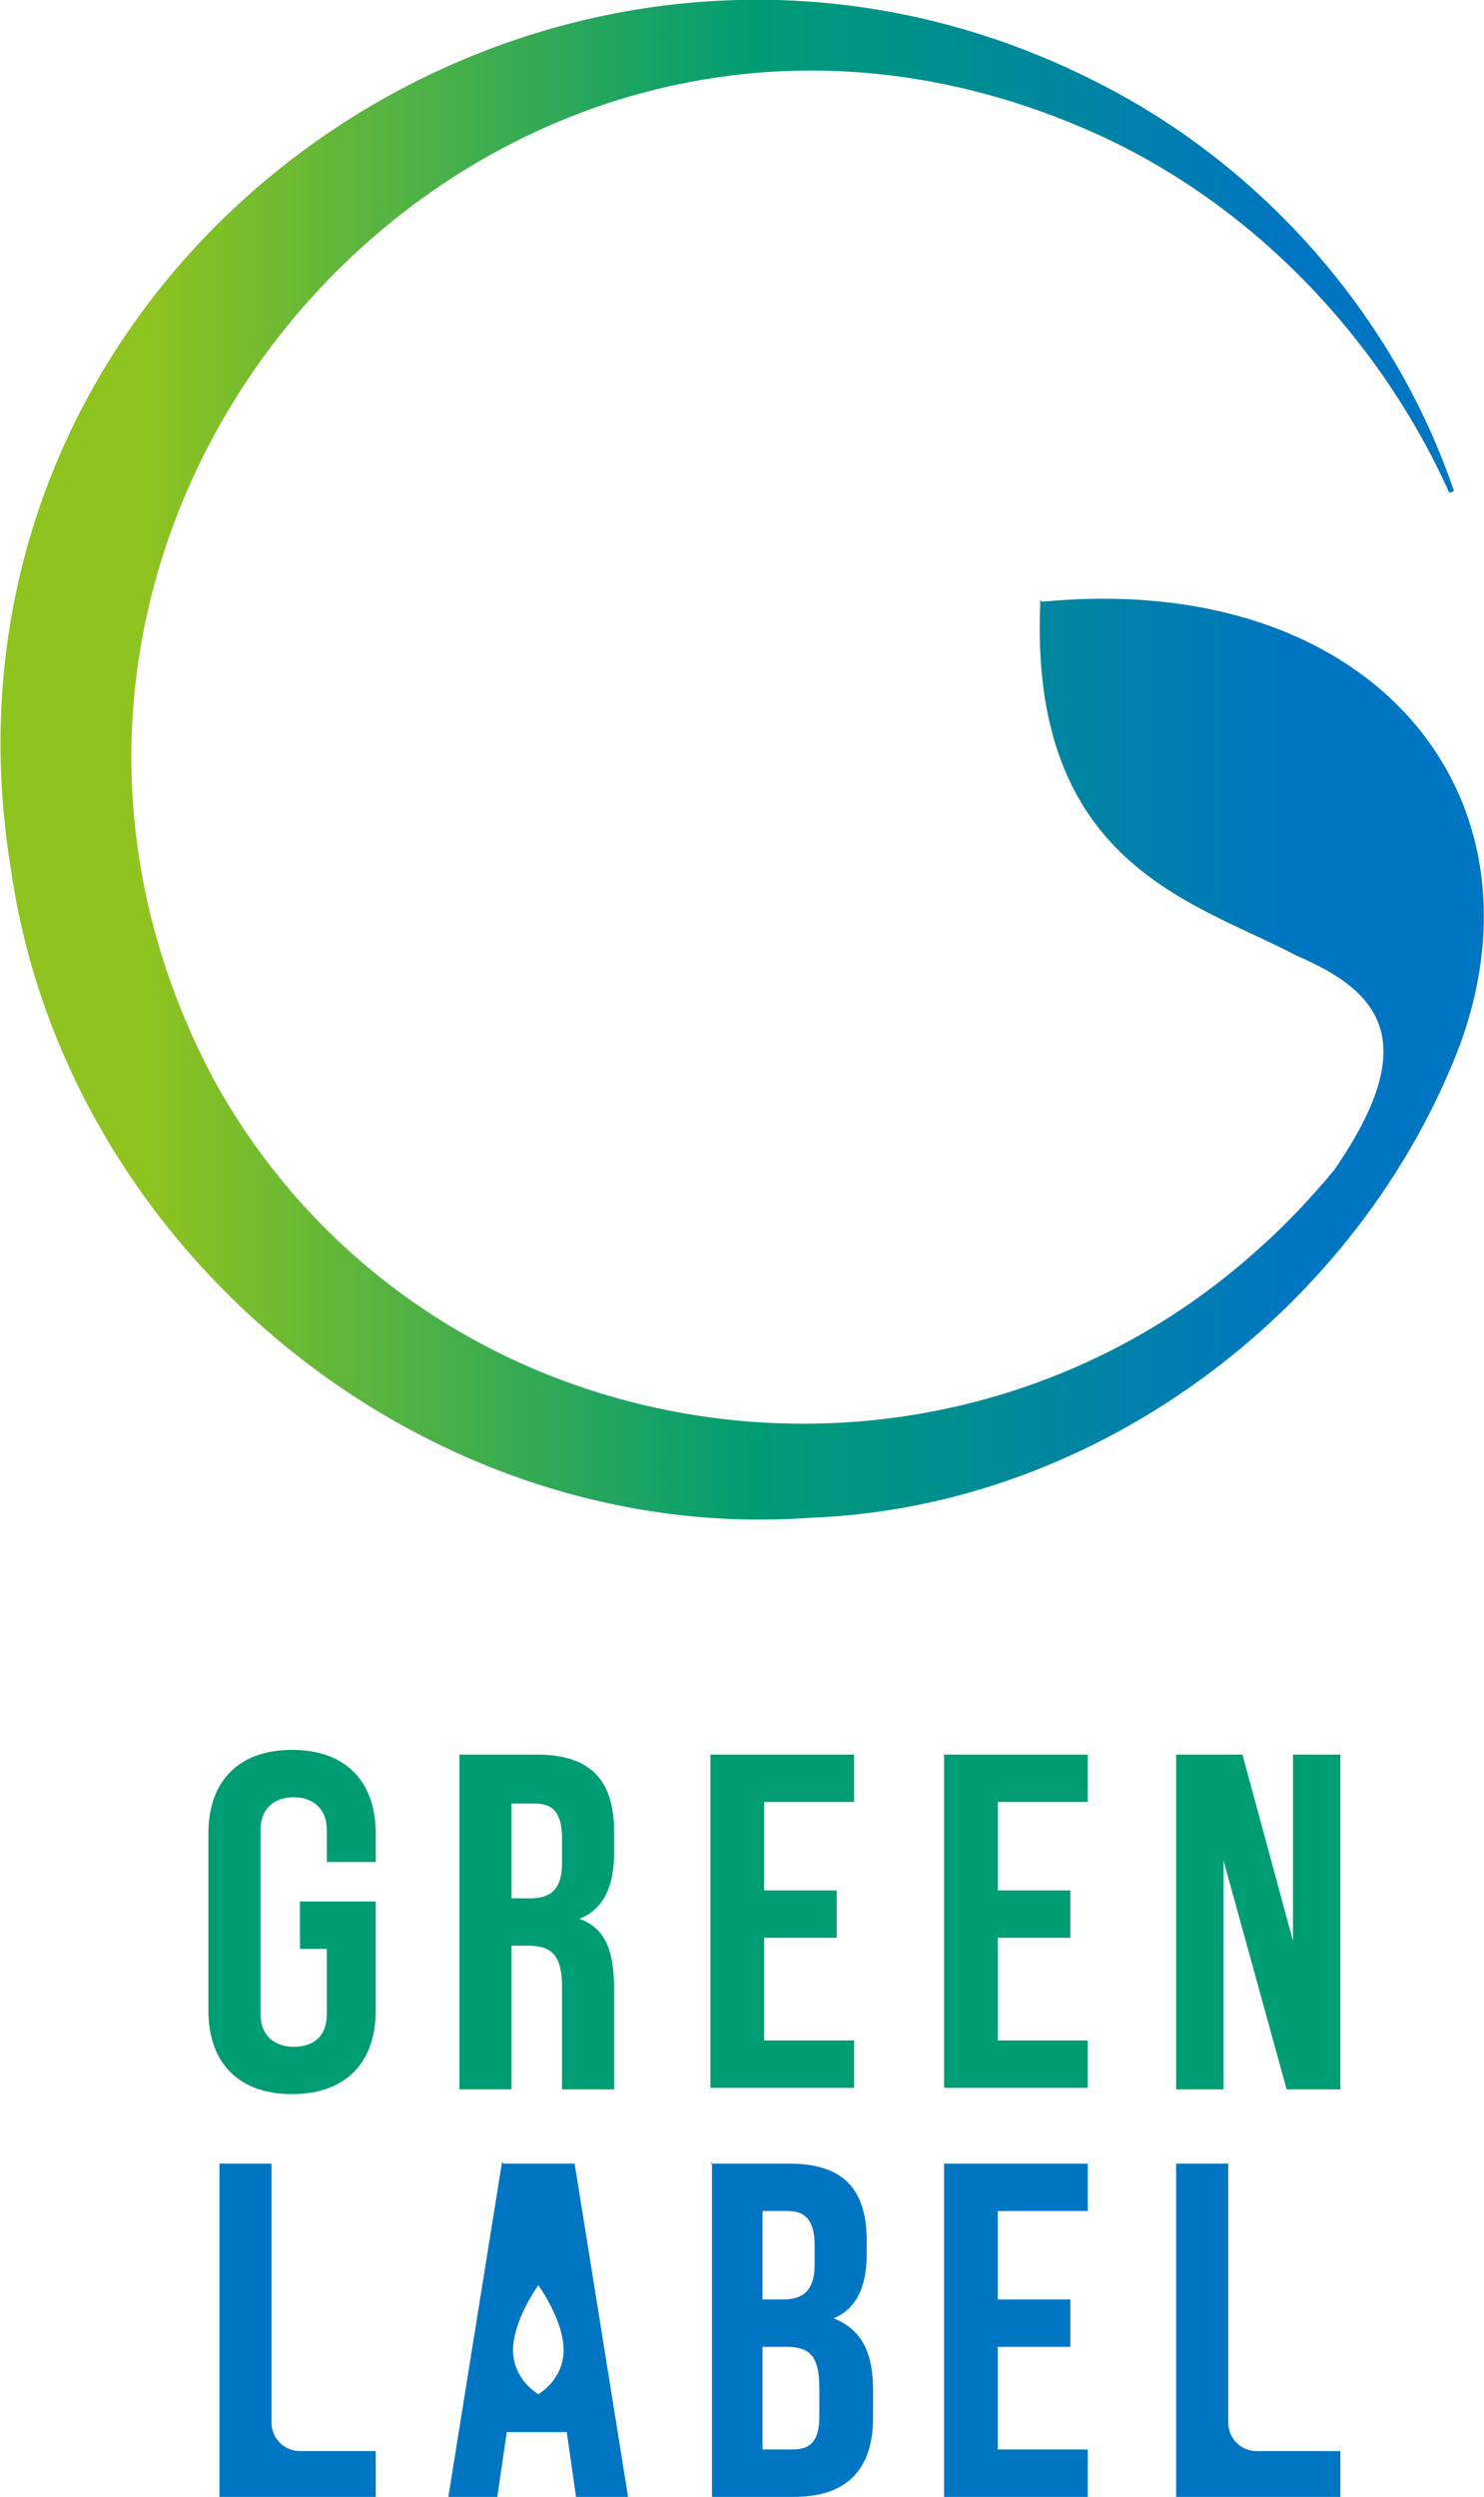
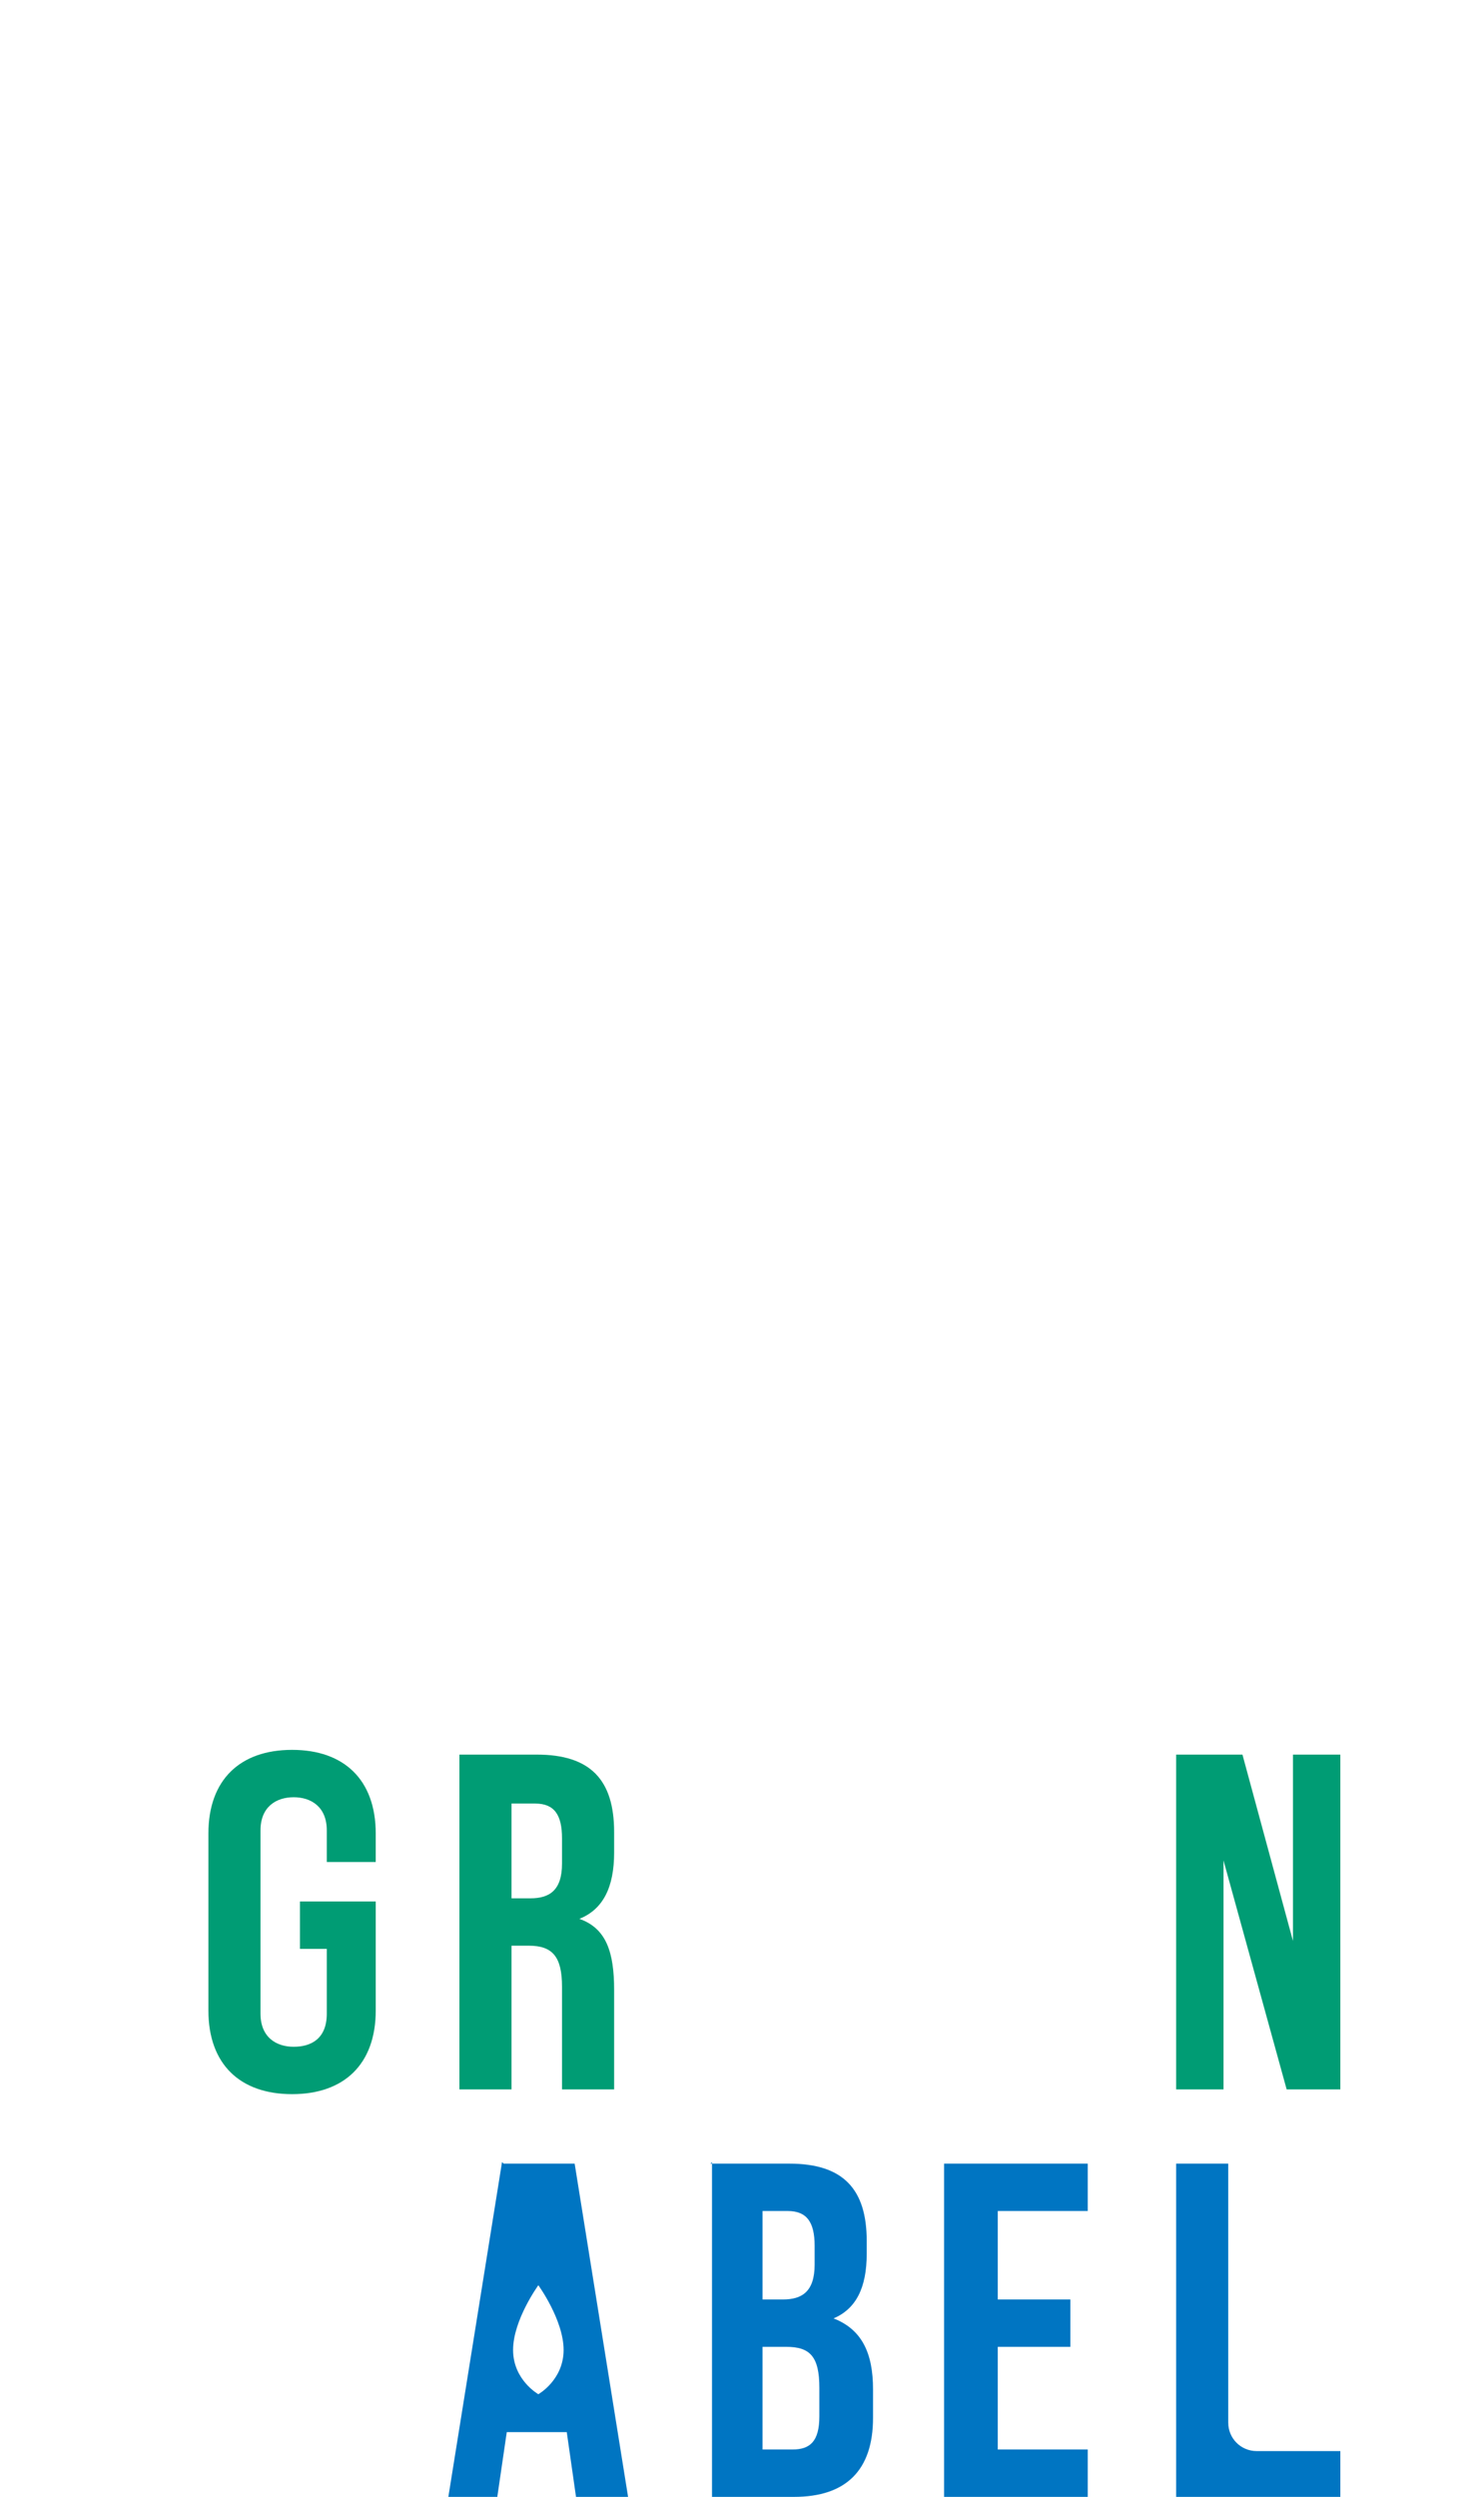
<svg xmlns="http://www.w3.org/2000/svg" id="_レイヤー_2" viewBox="0 0 9.4 15.81">
  <defs>
    <linearGradient id="_名称未設定グラデーション_4" x1=".22" y1="4.81" x2="8.99" y2="4.81" gradientUnits="userSpaceOnUse">
      <stop offset="0" stop-color="#8fc31f" />
      <stop offset=".08" stop-color="#8fc31f" />
      <stop offset=".52" stop-color="#009c74" />
      <stop offset=".91" stop-color="#0075c2" />
      <stop offset="1" stop-color="#0075c2" />
    </linearGradient>
  </defs>
  <g id="_要素">
-     <path d="M6.59,3.8c-.08,1.68.98,1.91,1.62,2.25.54.23.8.55.24,1.36-.15.18-.31.35-.48.5-2.04,1.84-5.32,1.32-6.63-1.1C-.55,3.2,3.17-.86,6.95.85c.97.44,1.78,1.27,2.23,2.27,0,0,.03-.01.03-.01-.36-1.06-1.14-1.98-2.13-2.52C3.64-1.29-.58,1.57.07,5.51c.35,2.42,2.63,4.28,5.07,4.1,1.83-.07,3.48-1.34,4.11-3h0c.58-1.6-.58-3-2.65-2.8Z" style="fill:url(#_名称未設定グラデーション_4);" />
    <path d="M1.32,12.72v-1.11c0-.34.2-.53.53-.53s.53.19.53.53v.18h-.31v-.2c0-.15-.1-.21-.21-.21s-.21.06-.21.21v1.16c0,.15.1.21.21.21s.21-.05.21-.21v-.41h-.17v-.3h.48v.69c0,.34-.2.53-.53.53s-.53-.19-.53-.53Z" style="fill:#009c74;" />
    <path d="M3.56,13.23v-.65c0-.19-.06-.26-.21-.26h-.11v.91h-.33v-2.12h.49c.34,0,.49.16.49.49v.13c0,.22-.07.36-.22.42h0c.17.06.22.21.22.45v.63h-.33ZM3.36,12.02c.12,0,.2-.05.2-.22v-.16c0-.15-.05-.22-.17-.22h-.15v.6h.12Z" style="fill:#009c74;" />
-     <path d="M4.5,11.11h.91v.3h-.57v.56h.46v.3h-.46v.65h.57v.3h-.91v-2.12Z" style="fill:#009c74;" />
-     <path d="M5.98,11.11h.91v.3h-.57v.56h.46v.3h-.46v.65h.57v.3h-.91v-2.12Z" style="fill:#009c74;" />
    <path d="M7.45,11.11h.42l.32,1.18h0v-1.18h.3v2.12h-.34l-.4-1.45h0v1.45h-.3v-2.12Z" style="fill:#009c74;" />
-     <path d="M1.39,13.7h.33v1.64c0,.1.08.18.18.18h.48v.3h-.99v-2.12Z" style="fill:#0075c2;" />
    <path d="M4.5,13.7h.5c.34,0,.49.16.49.49v.08c0,.22-.07.35-.21.41h0c.18.07.25.22.25.45v.18c0,.33-.17.5-.5.5h-.52v-2.12ZM4.96,14.56c.12,0,.2-.05.2-.22v-.12c0-.15-.05-.22-.17-.22h-.16v.56h.13ZM5.02,15.51c.11,0,.17-.05.17-.21v-.18c0-.2-.06-.26-.21-.26h-.15v.65h.19Z" style="fill:#0075c2;" />
    <path d="M5.98,13.7h.91v.3h-.57v.56h.46v.3h-.46v.65h.57v.3h-.91v-2.12Z" style="fill:#0075c2;" />
    <path d="M7.45,13.7h.33v1.64c0,.1.08.18.18.18h.53v.3h-1.04v-2.12Z" style="fill:#0075c2;" />
    <path d="M3.19,13.7h.45l.34,2.12h-.33l-.06-.42h0s-.38,0-.38,0l-.06.41h-.31l.34-2.12ZM3.41,14.47s-.16.22-.16.41.16.28.16.28c0,0,.16-.09.16-.28s-.16-.41-.16-.41Z" style="fill:#0075c2;" />
  </g>
</svg>